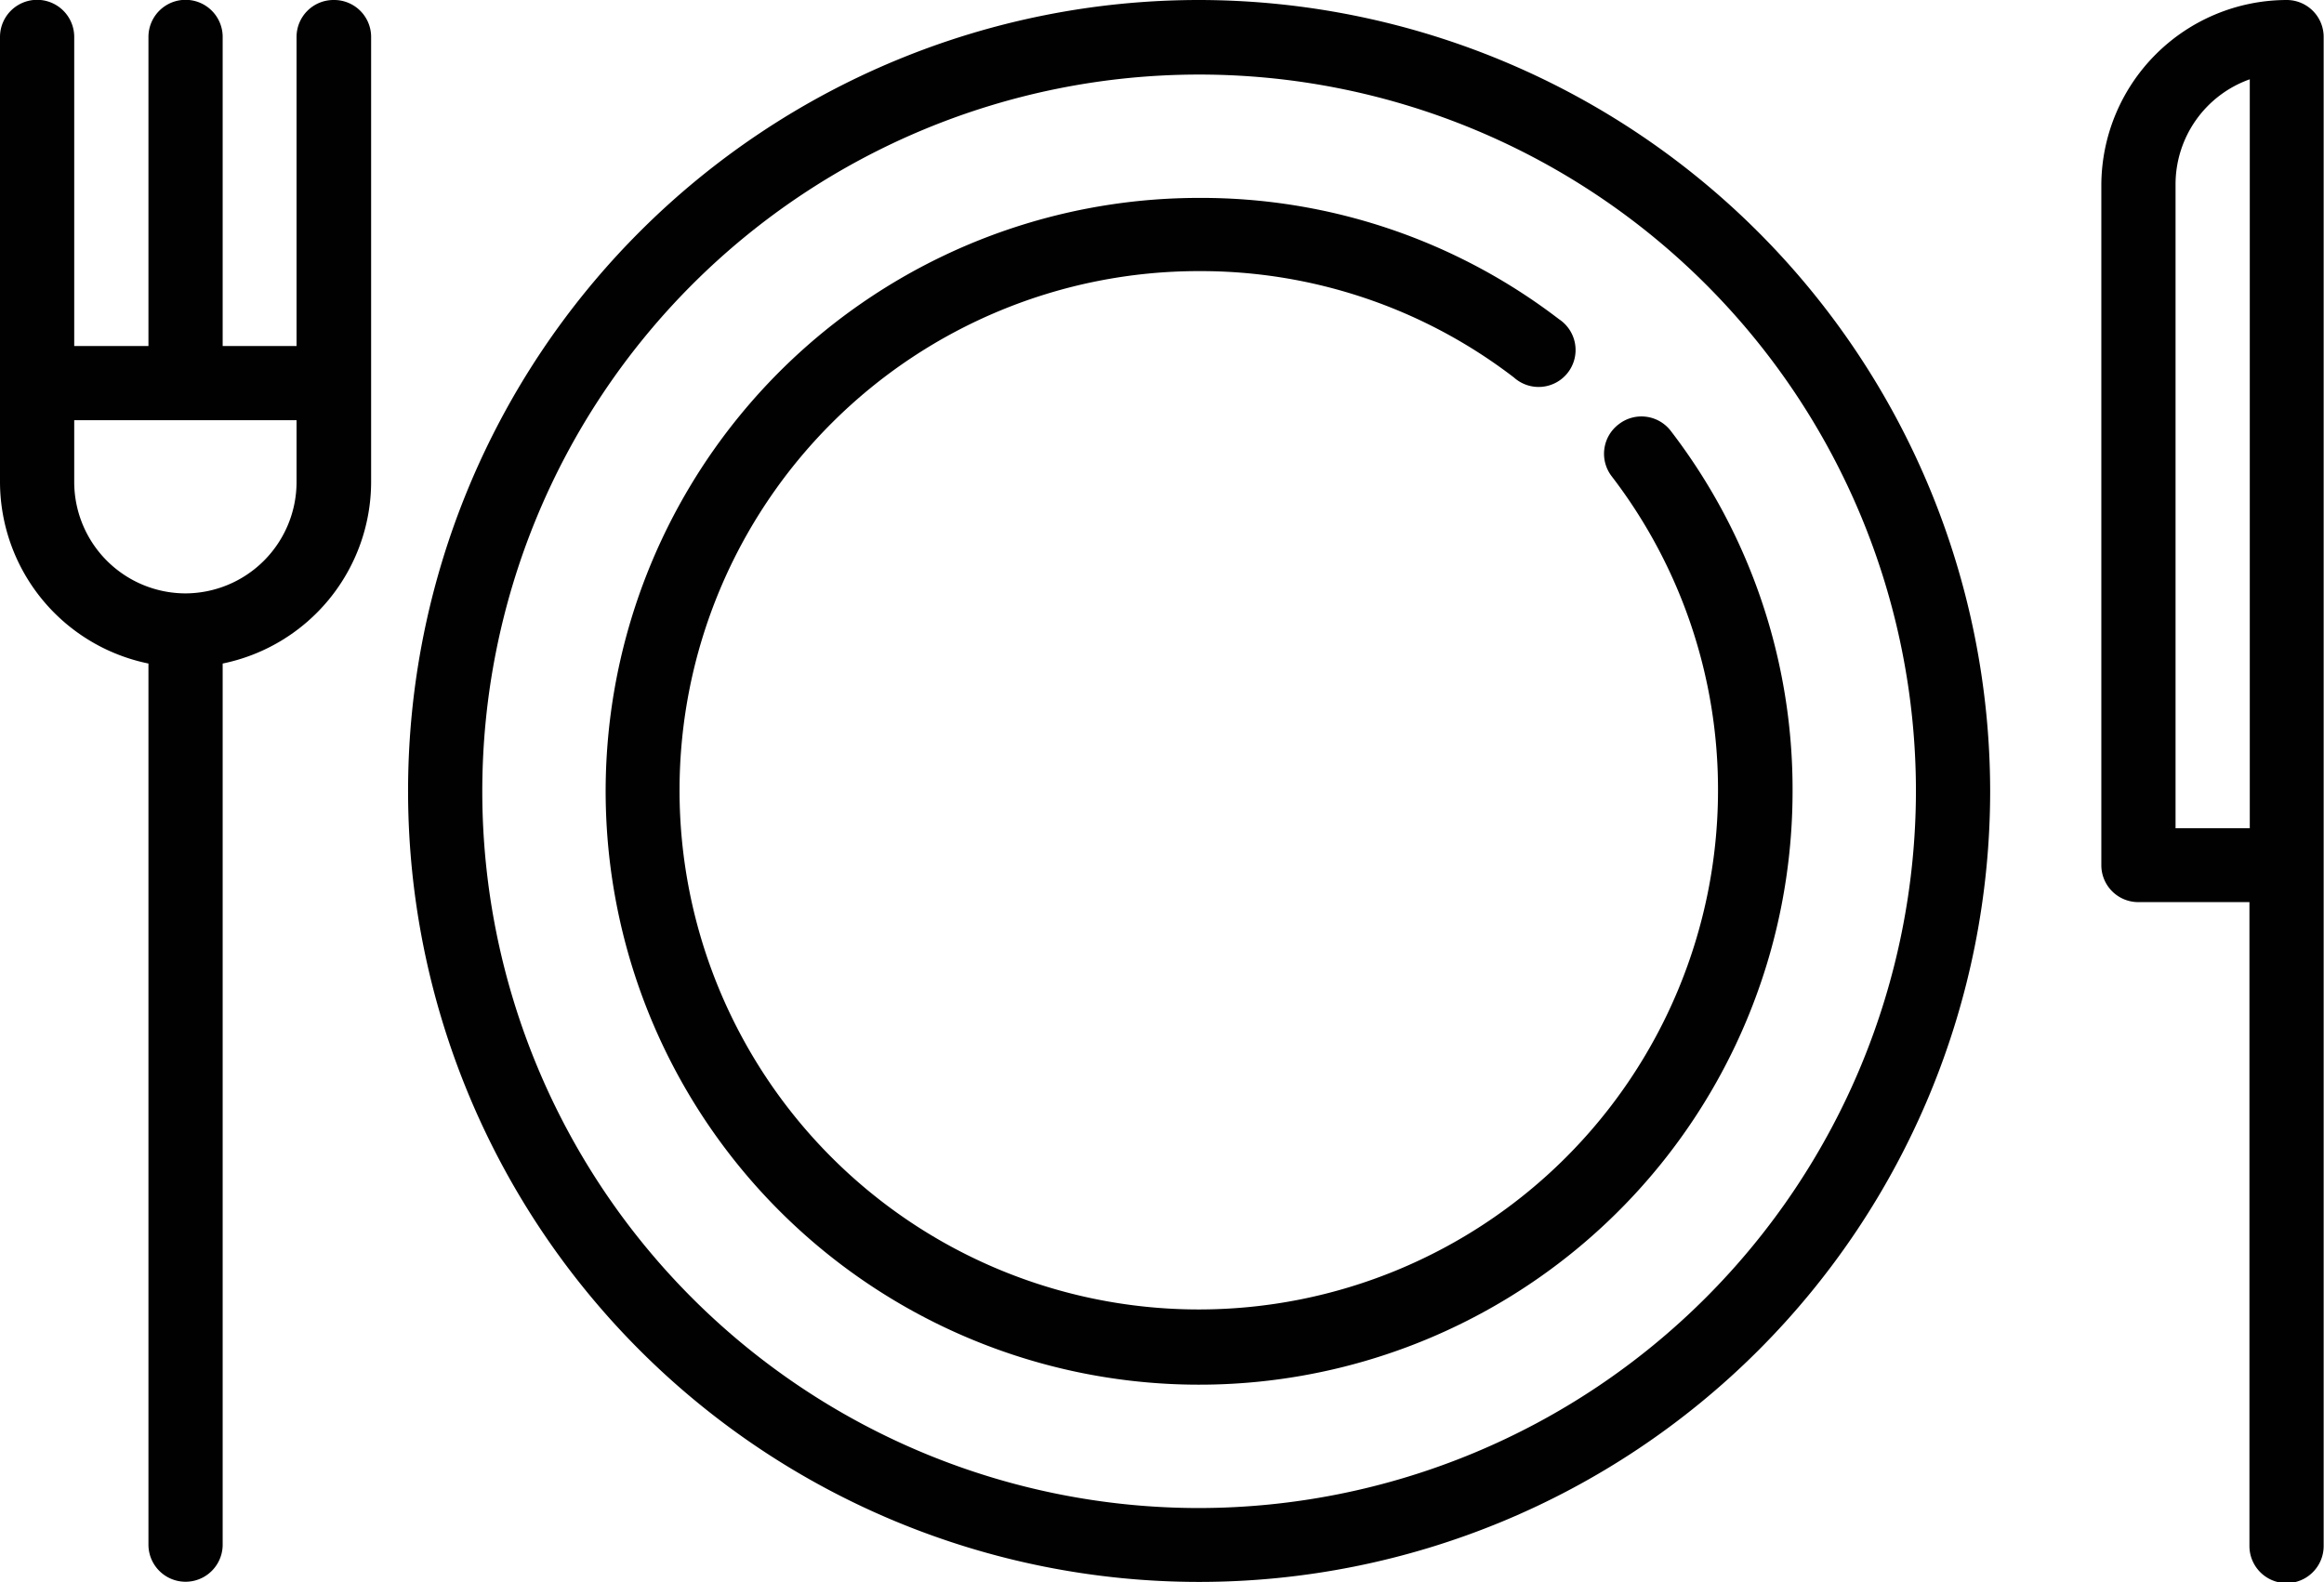
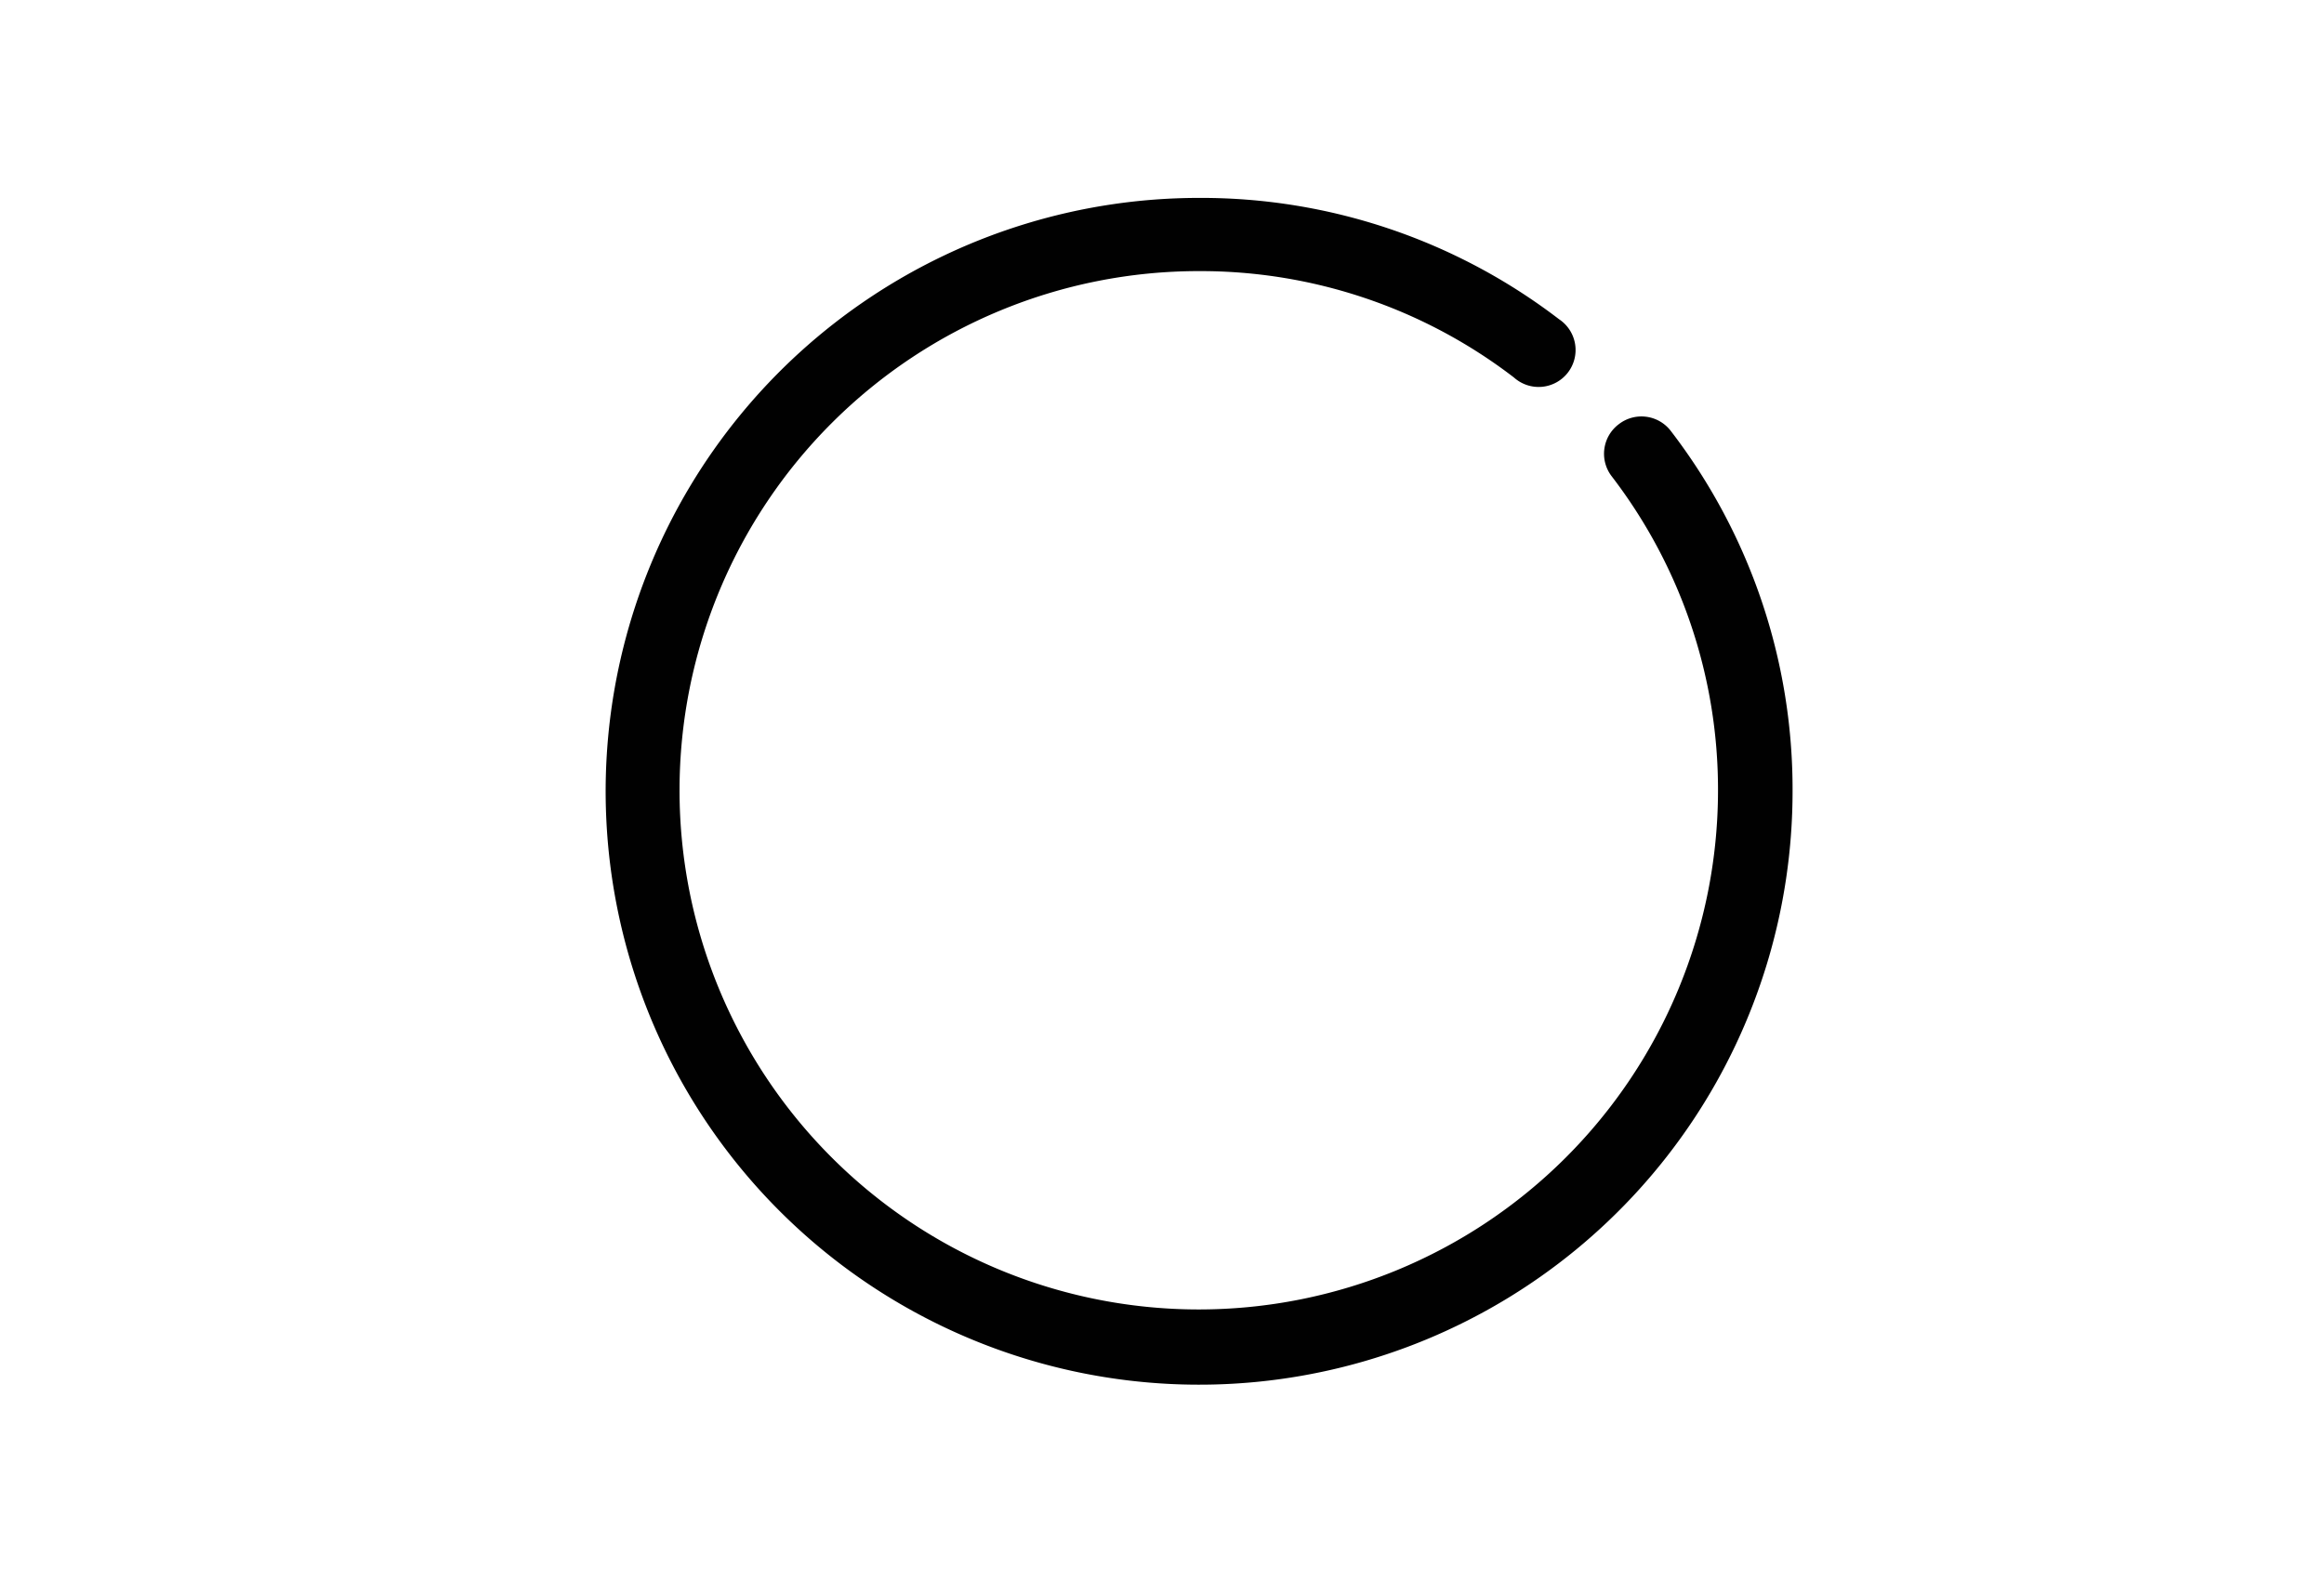
<svg xmlns="http://www.w3.org/2000/svg" viewBox="0 0 68.57 46.69">
  <defs>
    <style>.cls-1{fill:#010101;}</style>
  </defs>
  <title>Segment-Gastronomie</title>
  <g id="Ebene_2" data-name="Ebene 2">
    <g id="Ebene_2-2" data-name="Ebene 2">
      <path class="cls-1" d="M47.76,12.52a1.09,1.09,0,0,0-.21,1.53,15.18,15.18,0,0,1,3.14,9.29A15.32,15.32,0,1,1,35.38,8a15.18,15.18,0,0,1,9.29,3.14A1.09,1.09,0,1,0,46,9.42,17.35,17.35,0,0,0,35.38,5.84,17.51,17.51,0,1,0,52.89,23.34,17.35,17.35,0,0,0,49.3,12.72,1.09,1.09,0,0,0,47.76,12.52Z" />
-       <path class="cls-1" d="M35.38,0A23.34,23.34,0,1,0,58.72,23.34,23.37,23.37,0,0,0,35.38,0Zm0,44.5A21.15,21.15,0,1,1,56.53,23.34,21.18,21.18,0,0,1,35.38,44.5Z" />
-       <path class="cls-1" d="M9.85,0A1.09,1.09,0,0,0,8.75,1.09v9.12H6.57V1.09a1.09,1.09,0,1,0-2.19,0v9.12H2.19V1.09A1.09,1.09,0,0,0,0,1.09V14.22a5.48,5.48,0,0,0,4.38,5.36v26a1.09,1.09,0,1,0,2.19,0v-26a5.48,5.48,0,0,0,4.38-5.36V1.09A1.09,1.09,0,0,0,9.85,0ZM5.47,17.51a3.29,3.29,0,0,1-3.28-3.28V12.4H8.75v1.82A3.29,3.29,0,0,1,5.47,17.51Z" />
-       <path class="cls-1" d="M67.48,0A5.48,5.48,0,0,0,62,5.47V25.53a1.09,1.09,0,0,0,1.09,1.09h3.28v19a1.09,1.09,0,1,0,2.19,0V1.09A1.09,1.09,0,0,0,67.48,0ZM66.38,24.44H64.19v-19a3.29,3.29,0,0,1,2.19-3.1Z" />
    </g>
  </g>
</svg>